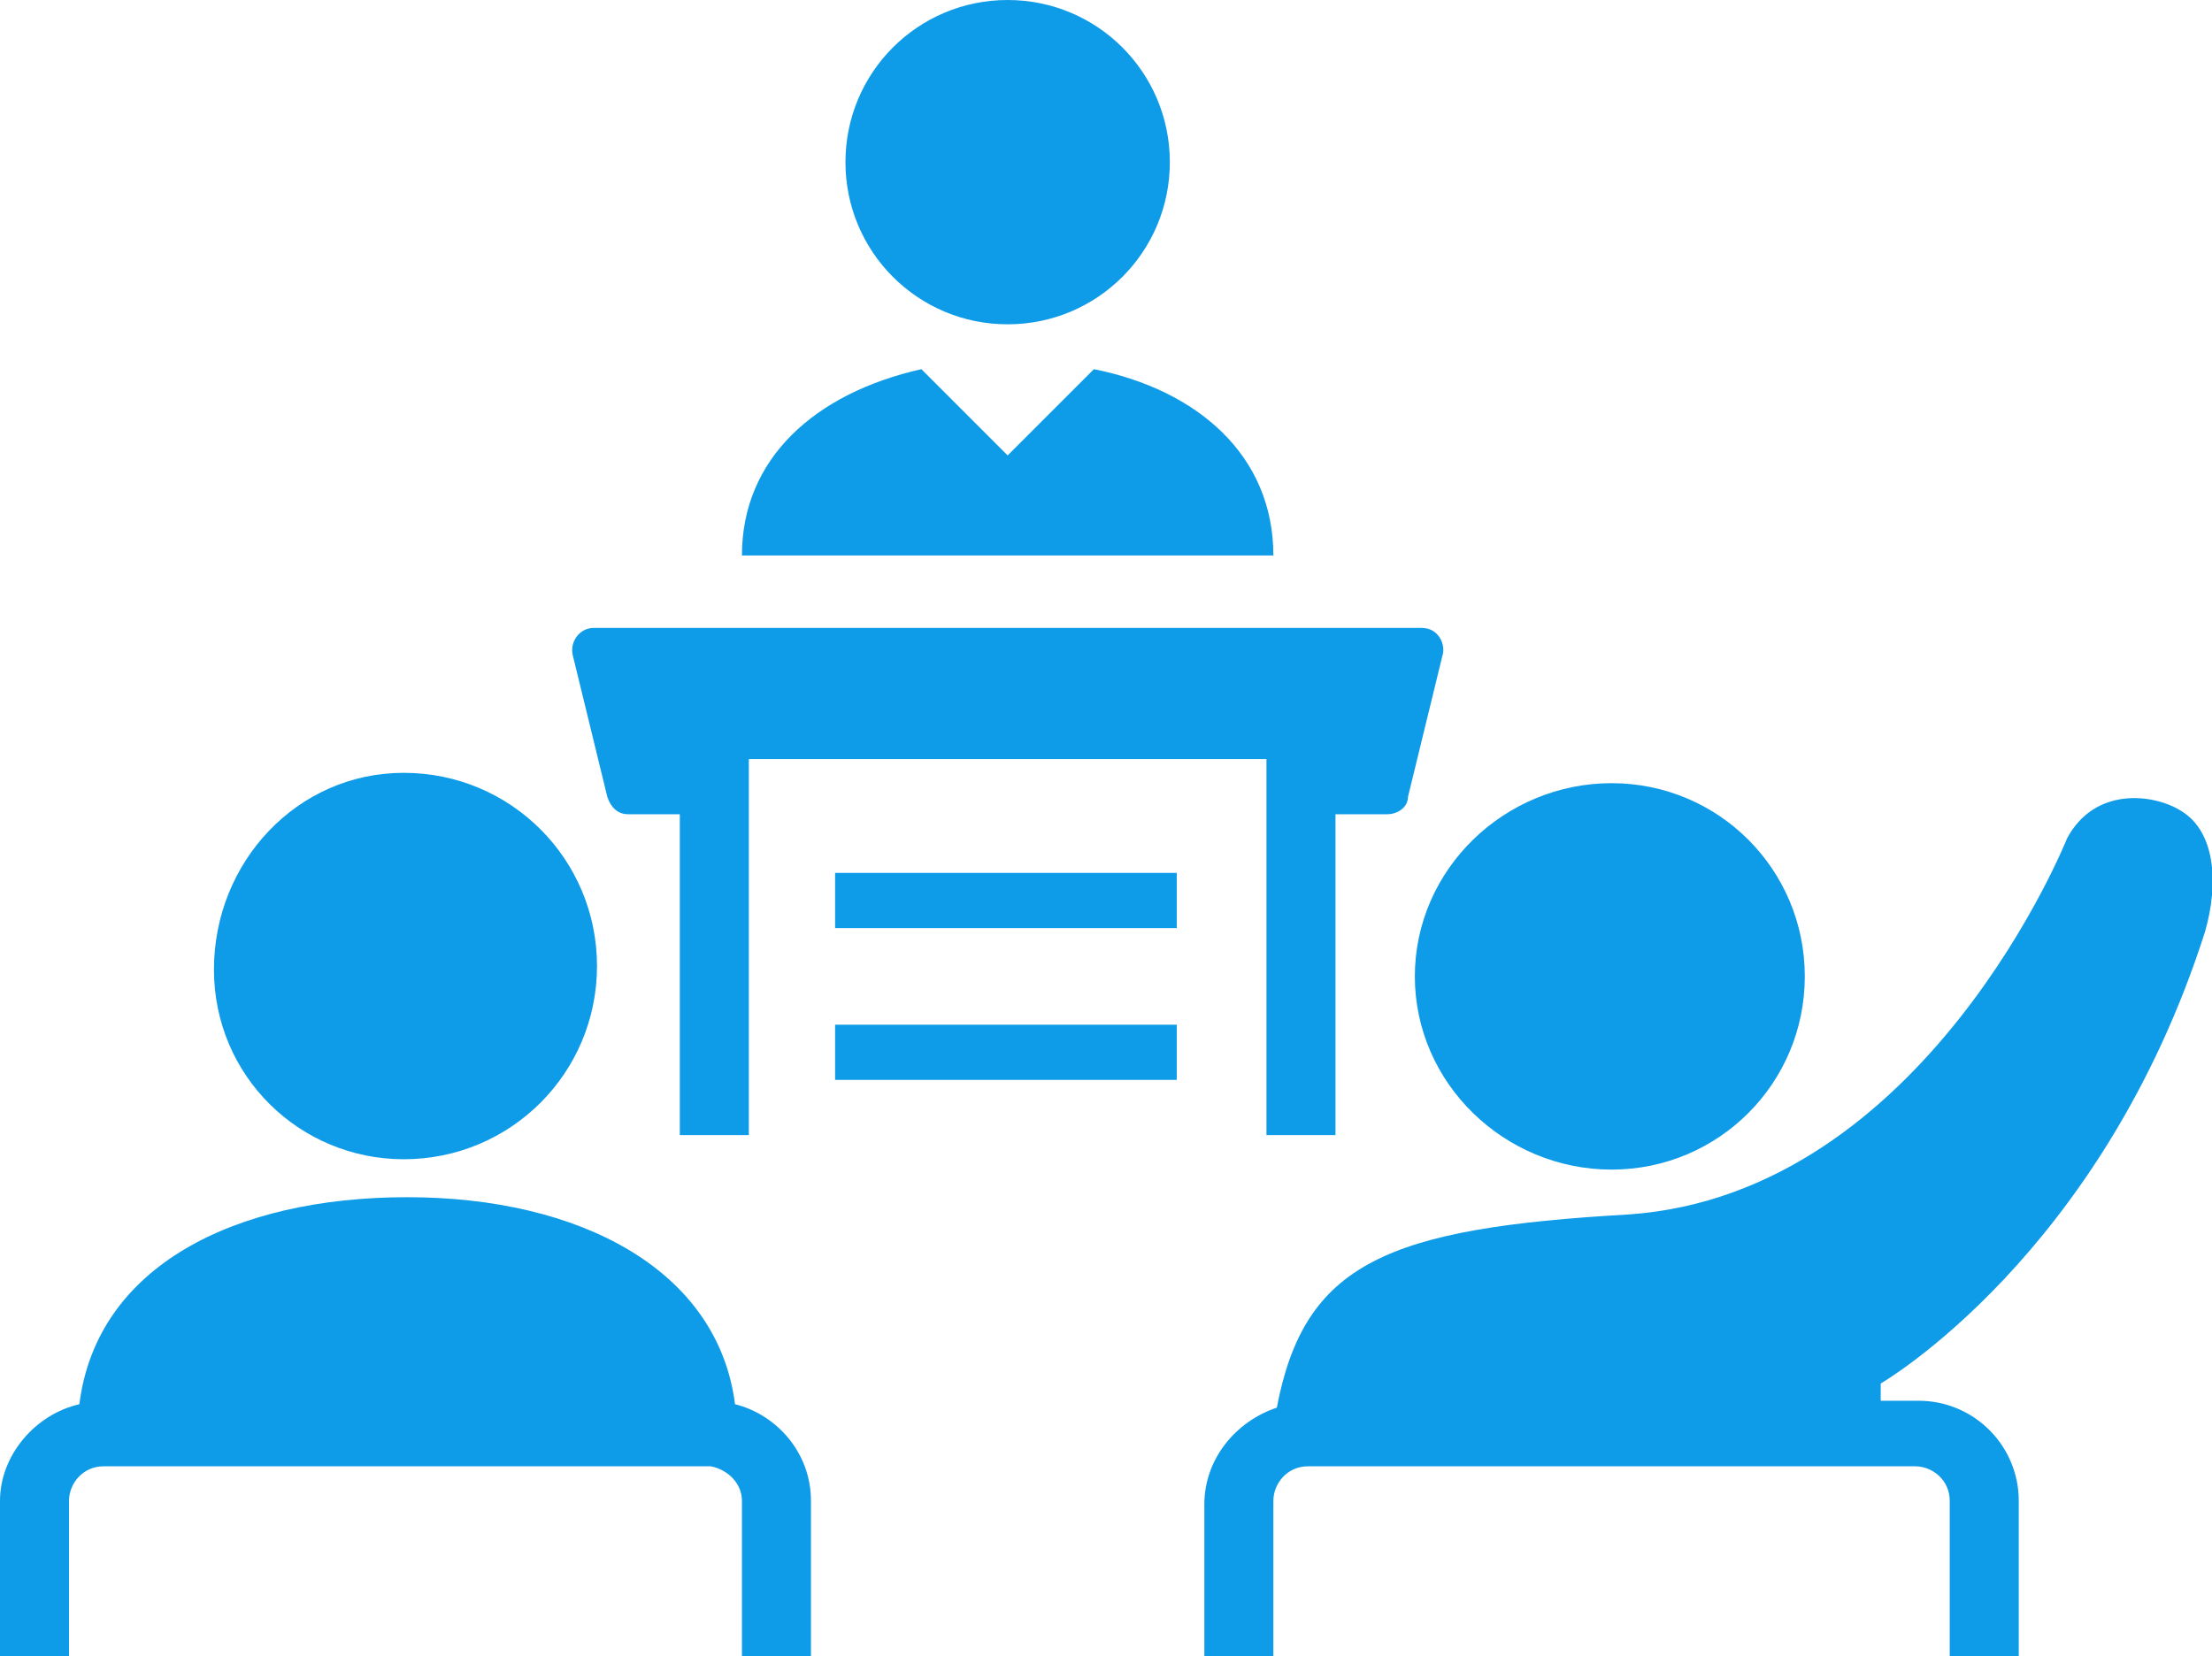
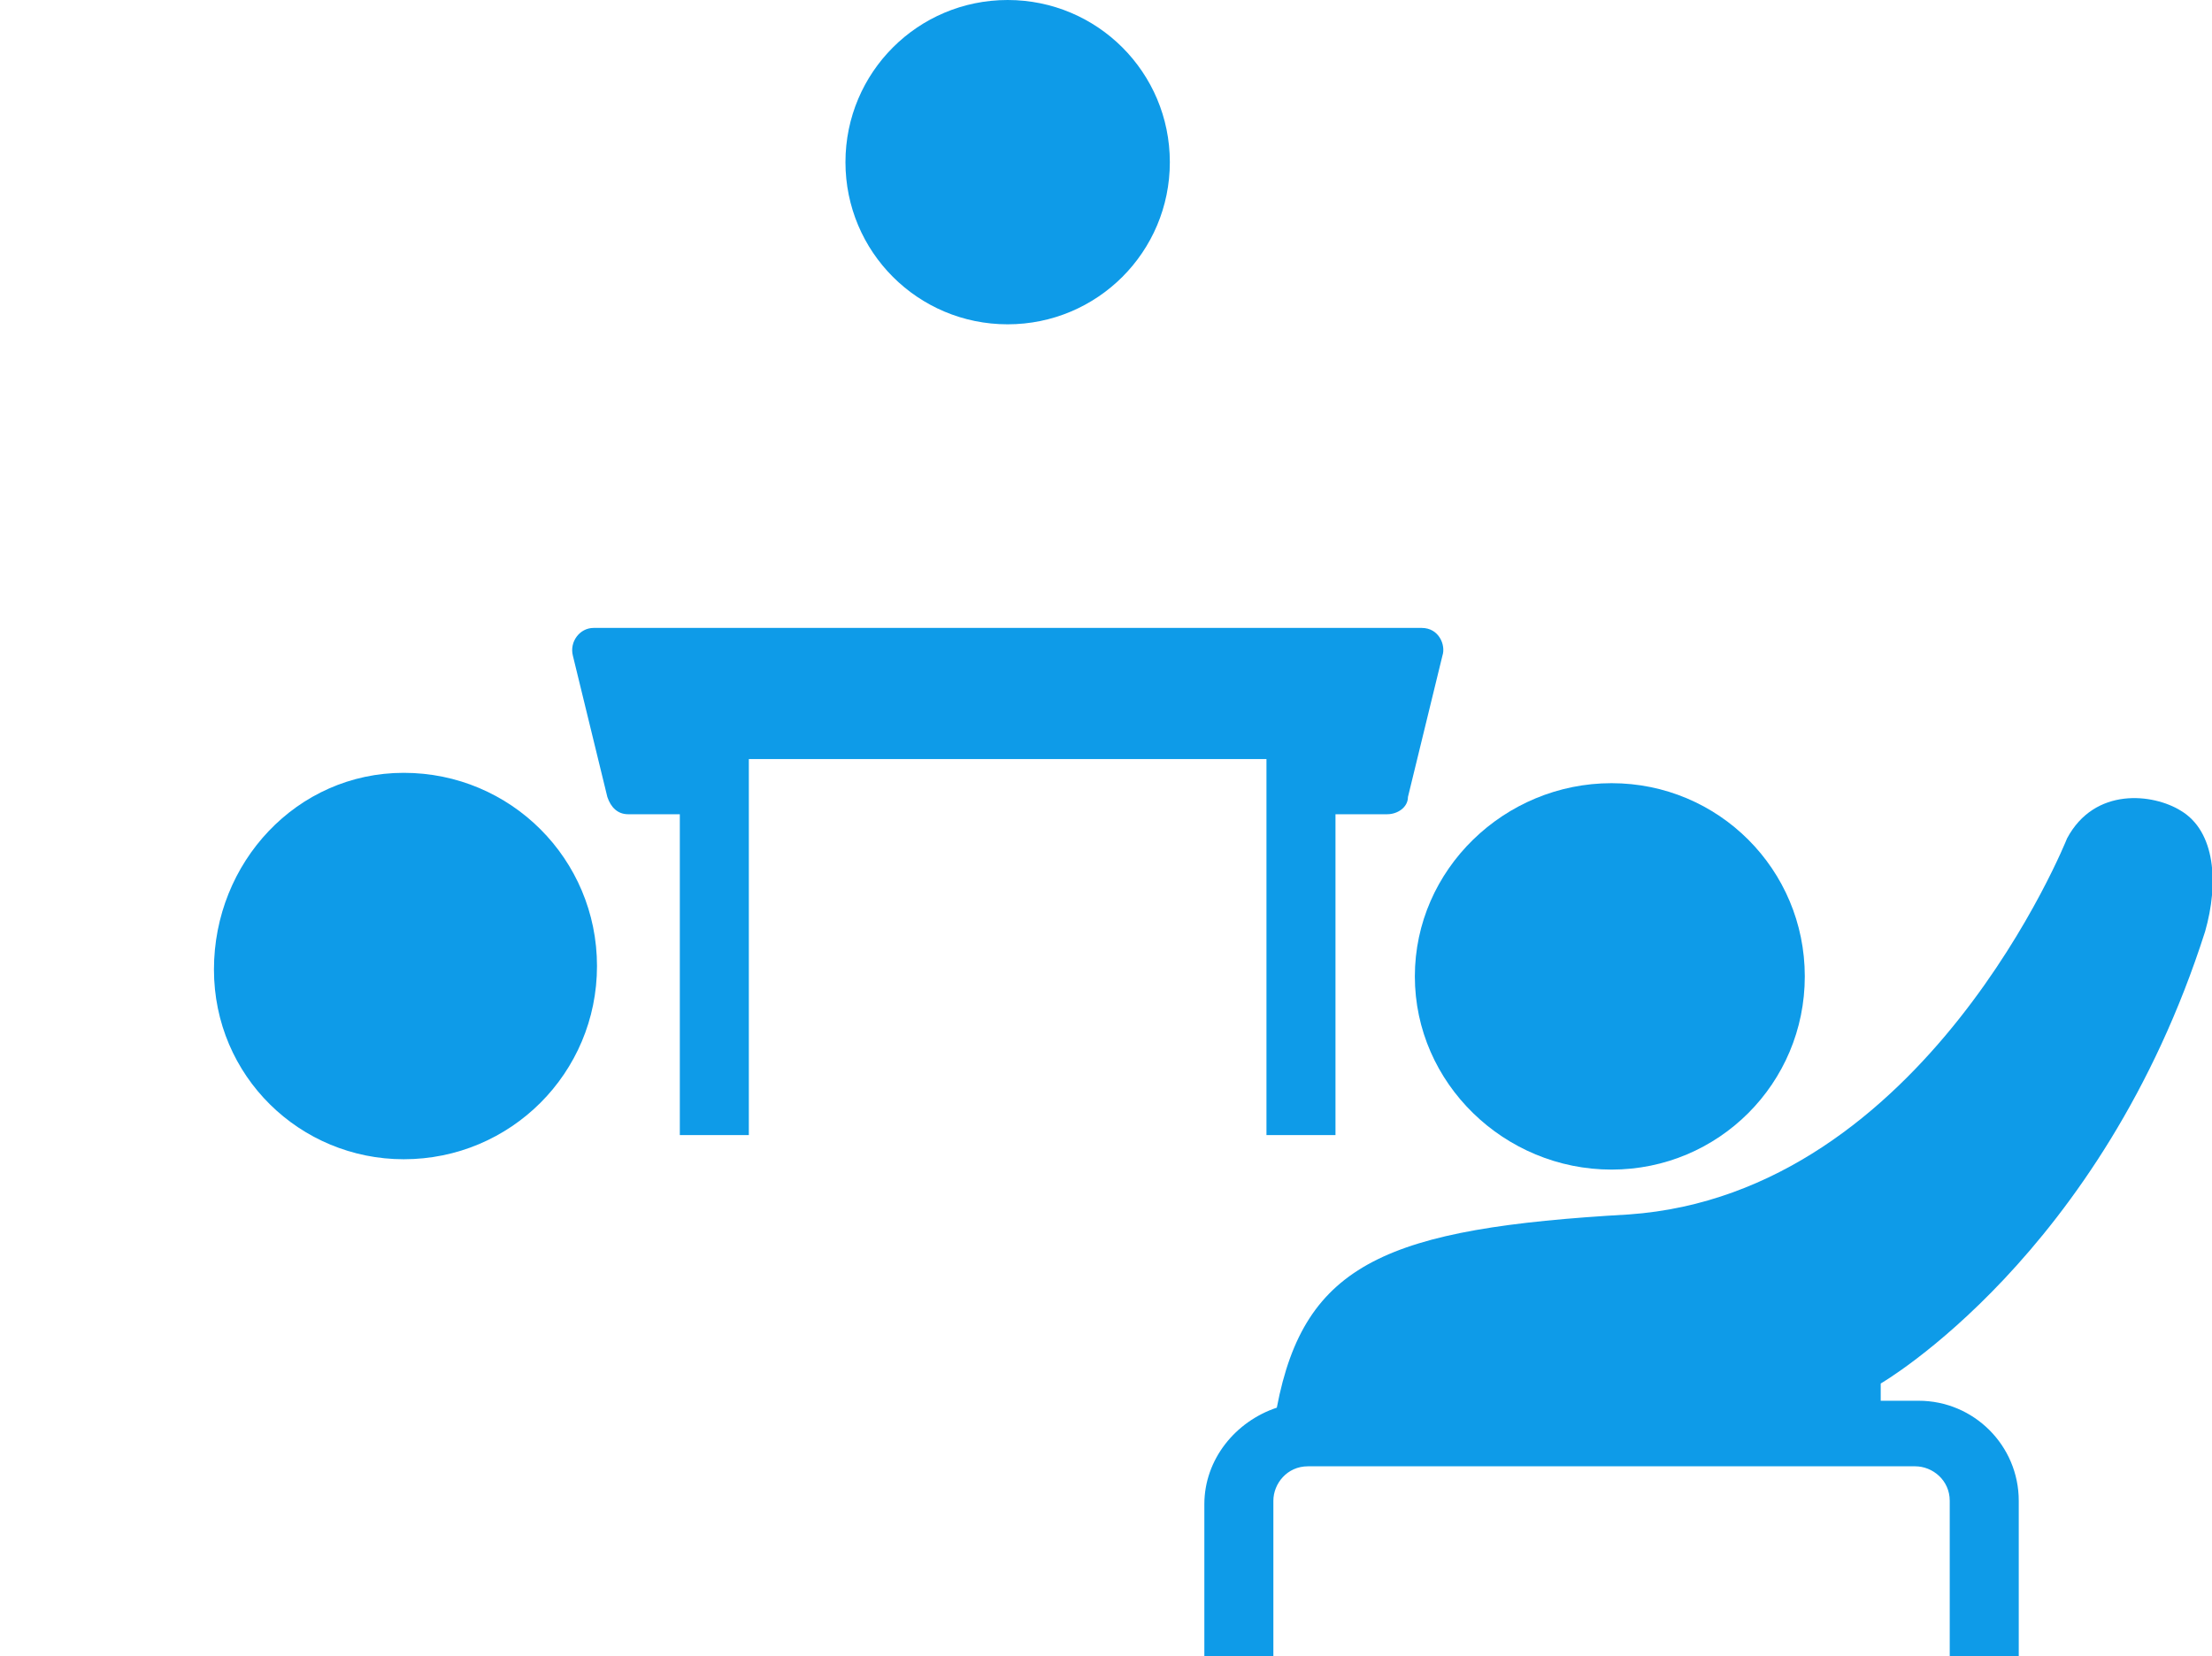
<svg xmlns="http://www.w3.org/2000/svg" version="1.1" id="_レイヤー_2" x="0px" y="0px" viewBox="0 0 64.1 48" style="enable-background:new 0 0 64.1 48;" xml:space="preserve">
  <style type="text/css">
	.st0{fill:#0E9BE8;}
</style>
  <g id="_レイヤー_5">
    <g>
      <path class="st0" d="M63.2,23.5c-0.8-0.5-2.5-0.7-3.3,0.8c0,0-4.1,10.3-12.7,10.9c-7,0.4-9.4,1.4-10.2,5.6    c-1.2,0.4-2.1,1.5-2.1,2.8V48h2v-4.5c0-0.5,0.4-1,1-1h17.6c0.5,0,1,0.4,1,1V48h2v-4.5c0-1.6-1.3-2.9-2.9-2.9h-1.1v-0.5    c0,0,6.4-3.7,9.4-13.1C64.3,25.6,64.2,24.1,63.2,23.5L63.2,23.5z" />
      <path class="st0" d="M46.7,33.9c3.1,0,5.6-2.5,5.6-5.6s-2.5-5.6-5.6-5.6S41,25.2,41,28.3S43.6,33.9,46.7,33.9z" />
-       <path class="st0" d="M21.5,16.1h15.4c0-2.9-2.2-4.8-5.2-5.4l-2.5,2.5l-2.5-2.5C23.6,11.4,21.5,13.3,21.5,16.1z" />
      <path class="st0" d="M33.9,4.7c0-2.6-2.1-4.7-4.7-4.7s-4.7,2.1-4.7,4.7s2.1,4.7,4.7,4.7S33.9,7.3,33.9,4.7z" />
      <path class="st0" d="M38.7,32.9v-9.3h1.5c0.3,0,0.6-0.2,0.6-0.5l1-4.1c0.1-0.3-0.1-0.8-0.6-0.8H17.2c-0.4,0-0.7,0.4-0.6,0.8l1,4.1    c0.1,0.3,0.3,0.5,0.6,0.5h1.5v9.3h2V22h15v10.9H38.7z" />
-       <rect x="24.2" y="25.3" class="st0" width="9.9" height="1.6" />
-       <rect x="24.2" y="29.7" class="st0" width="9.9" height="1.6" />
      <path class="st0" d="M11.7,33.6c3.1,0,5.6-2.5,5.6-5.6s-2.5-5.6-5.6-5.6S6.2,25,6.2,28.1S8.7,33.6,11.7,33.6z" />
-       <path class="st0" d="M21.5,43.5V48h2v-4.5c0-1.4-1-2.5-2.2-2.8c-0.5-3.9-4.5-6-9.5-6s-9,2-9.5,6C1,41,0,42.2,0,43.5V48h2v-4.5    c0-0.5,0.4-1,1-1h17.6C21.1,42.6,21.5,43,21.5,43.5L21.5,43.5z" />
    </g>
  </g>
</svg>